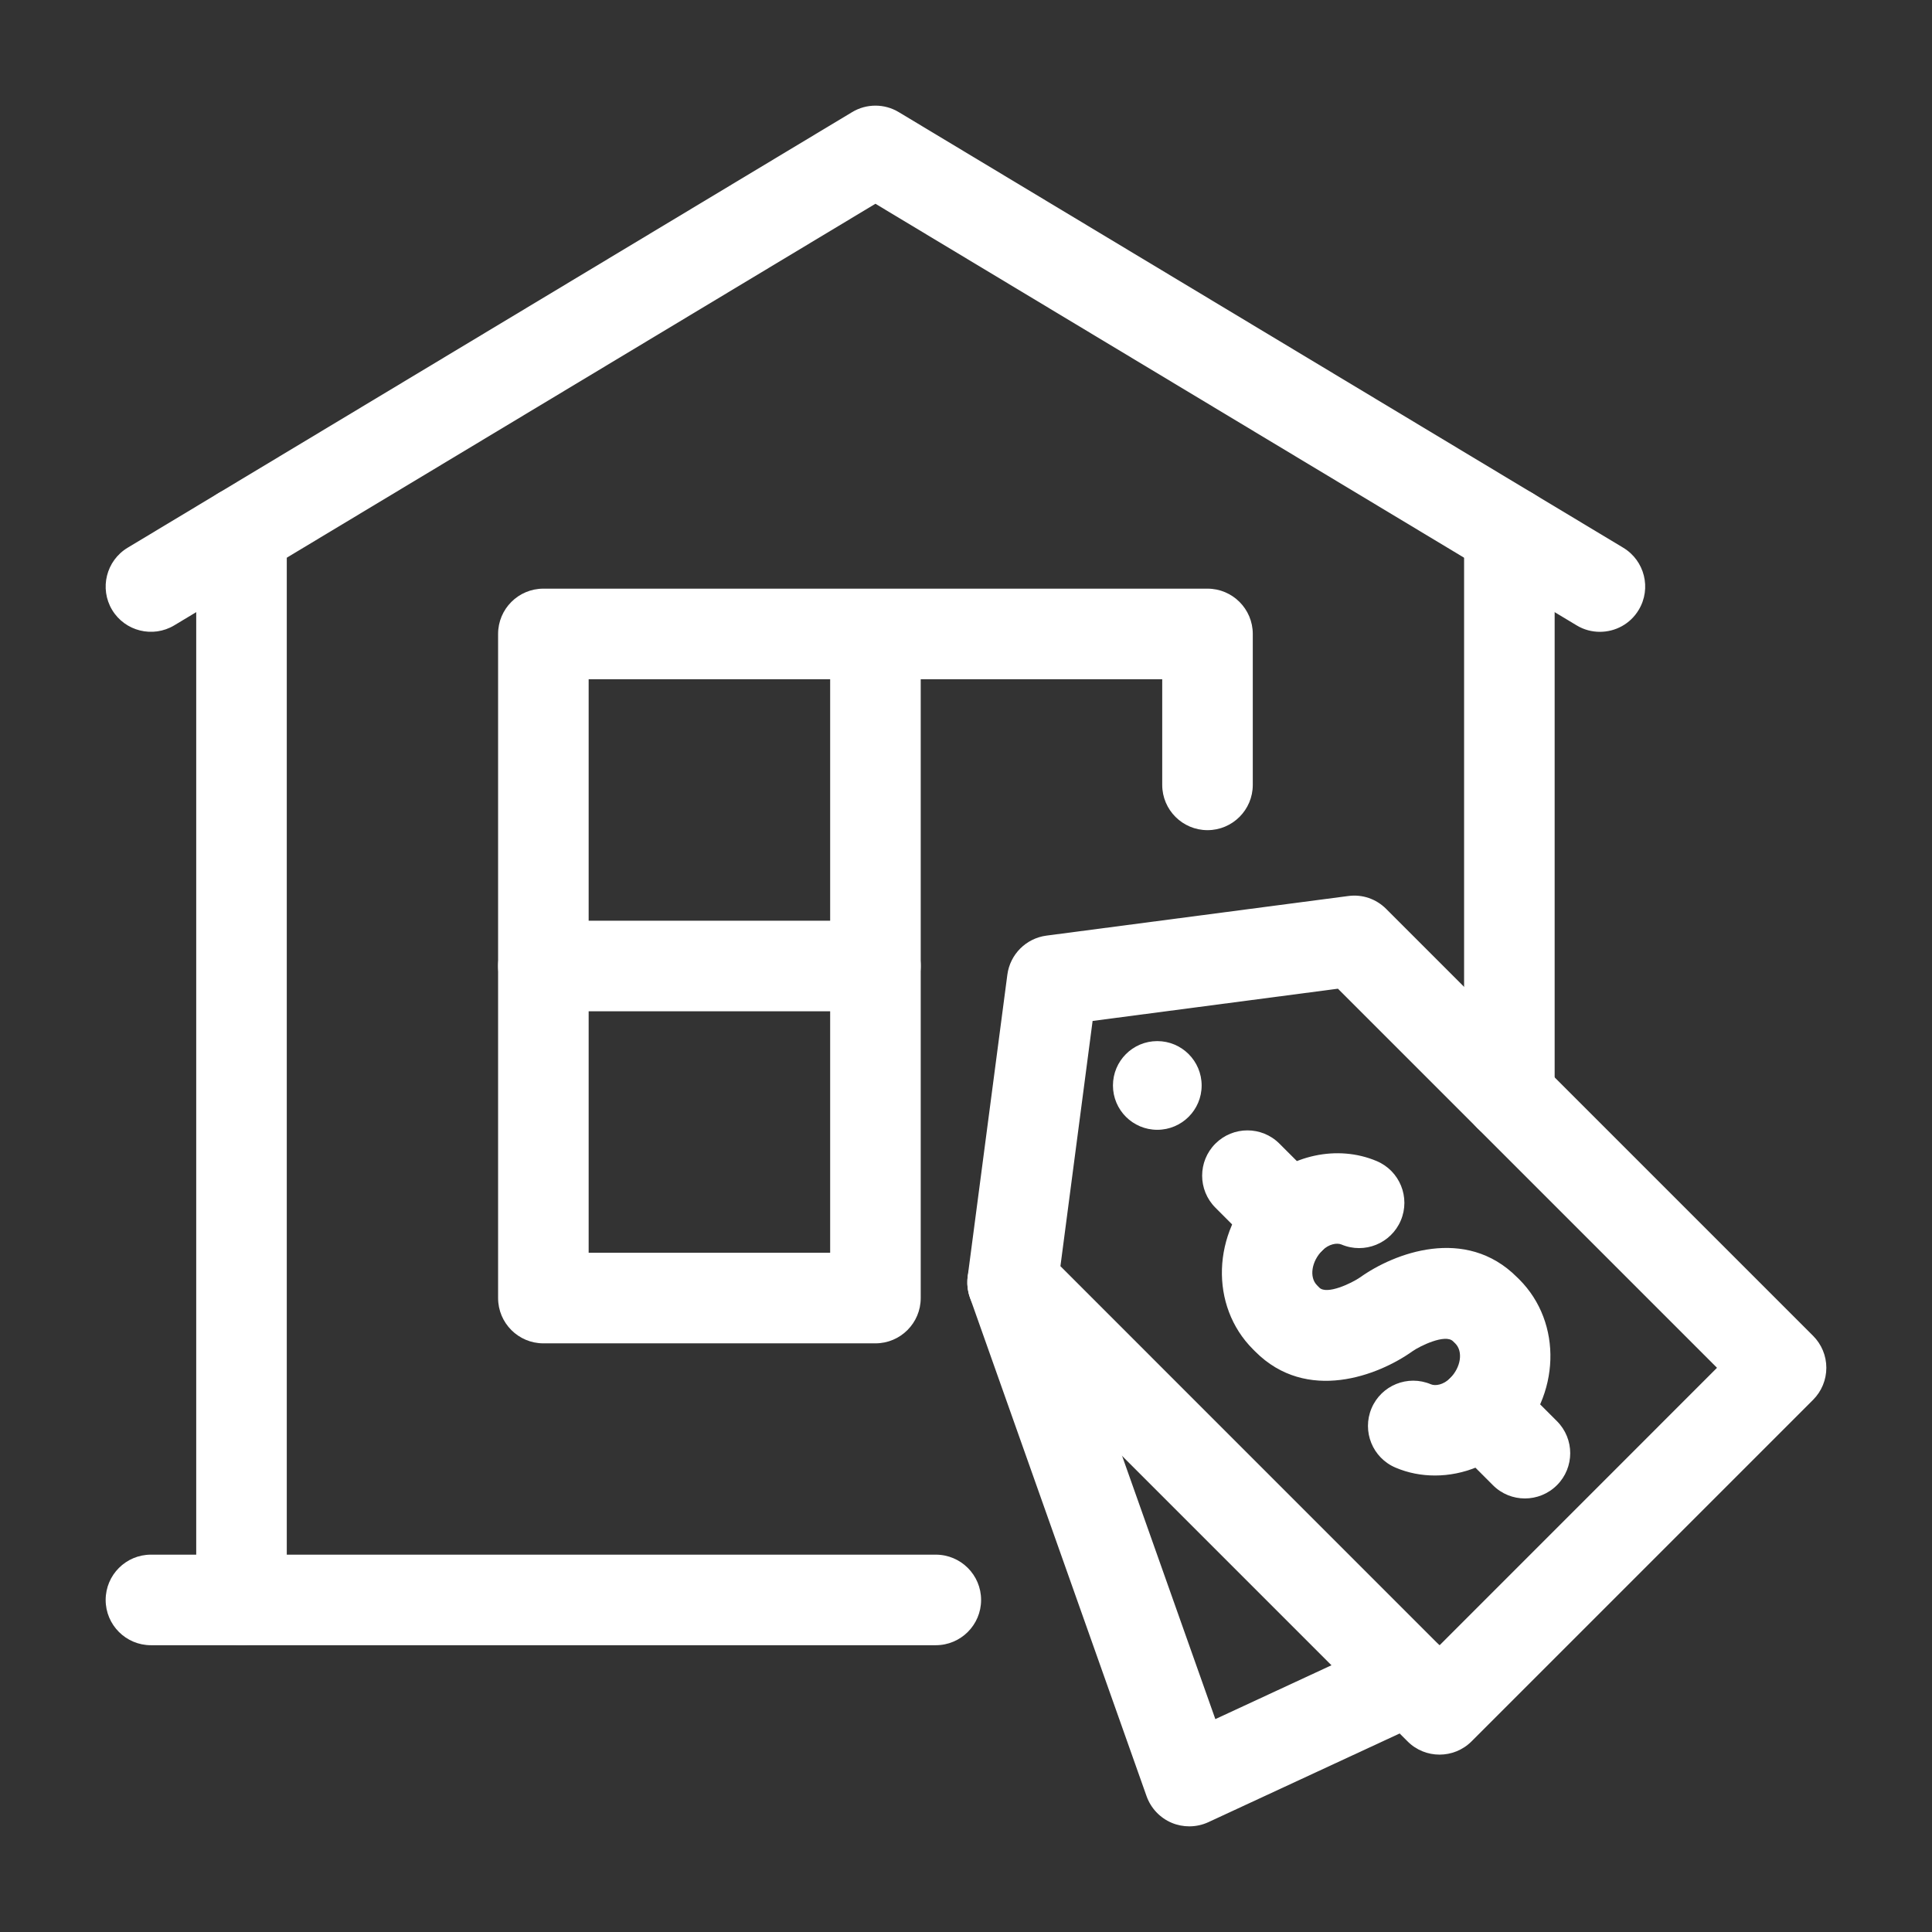
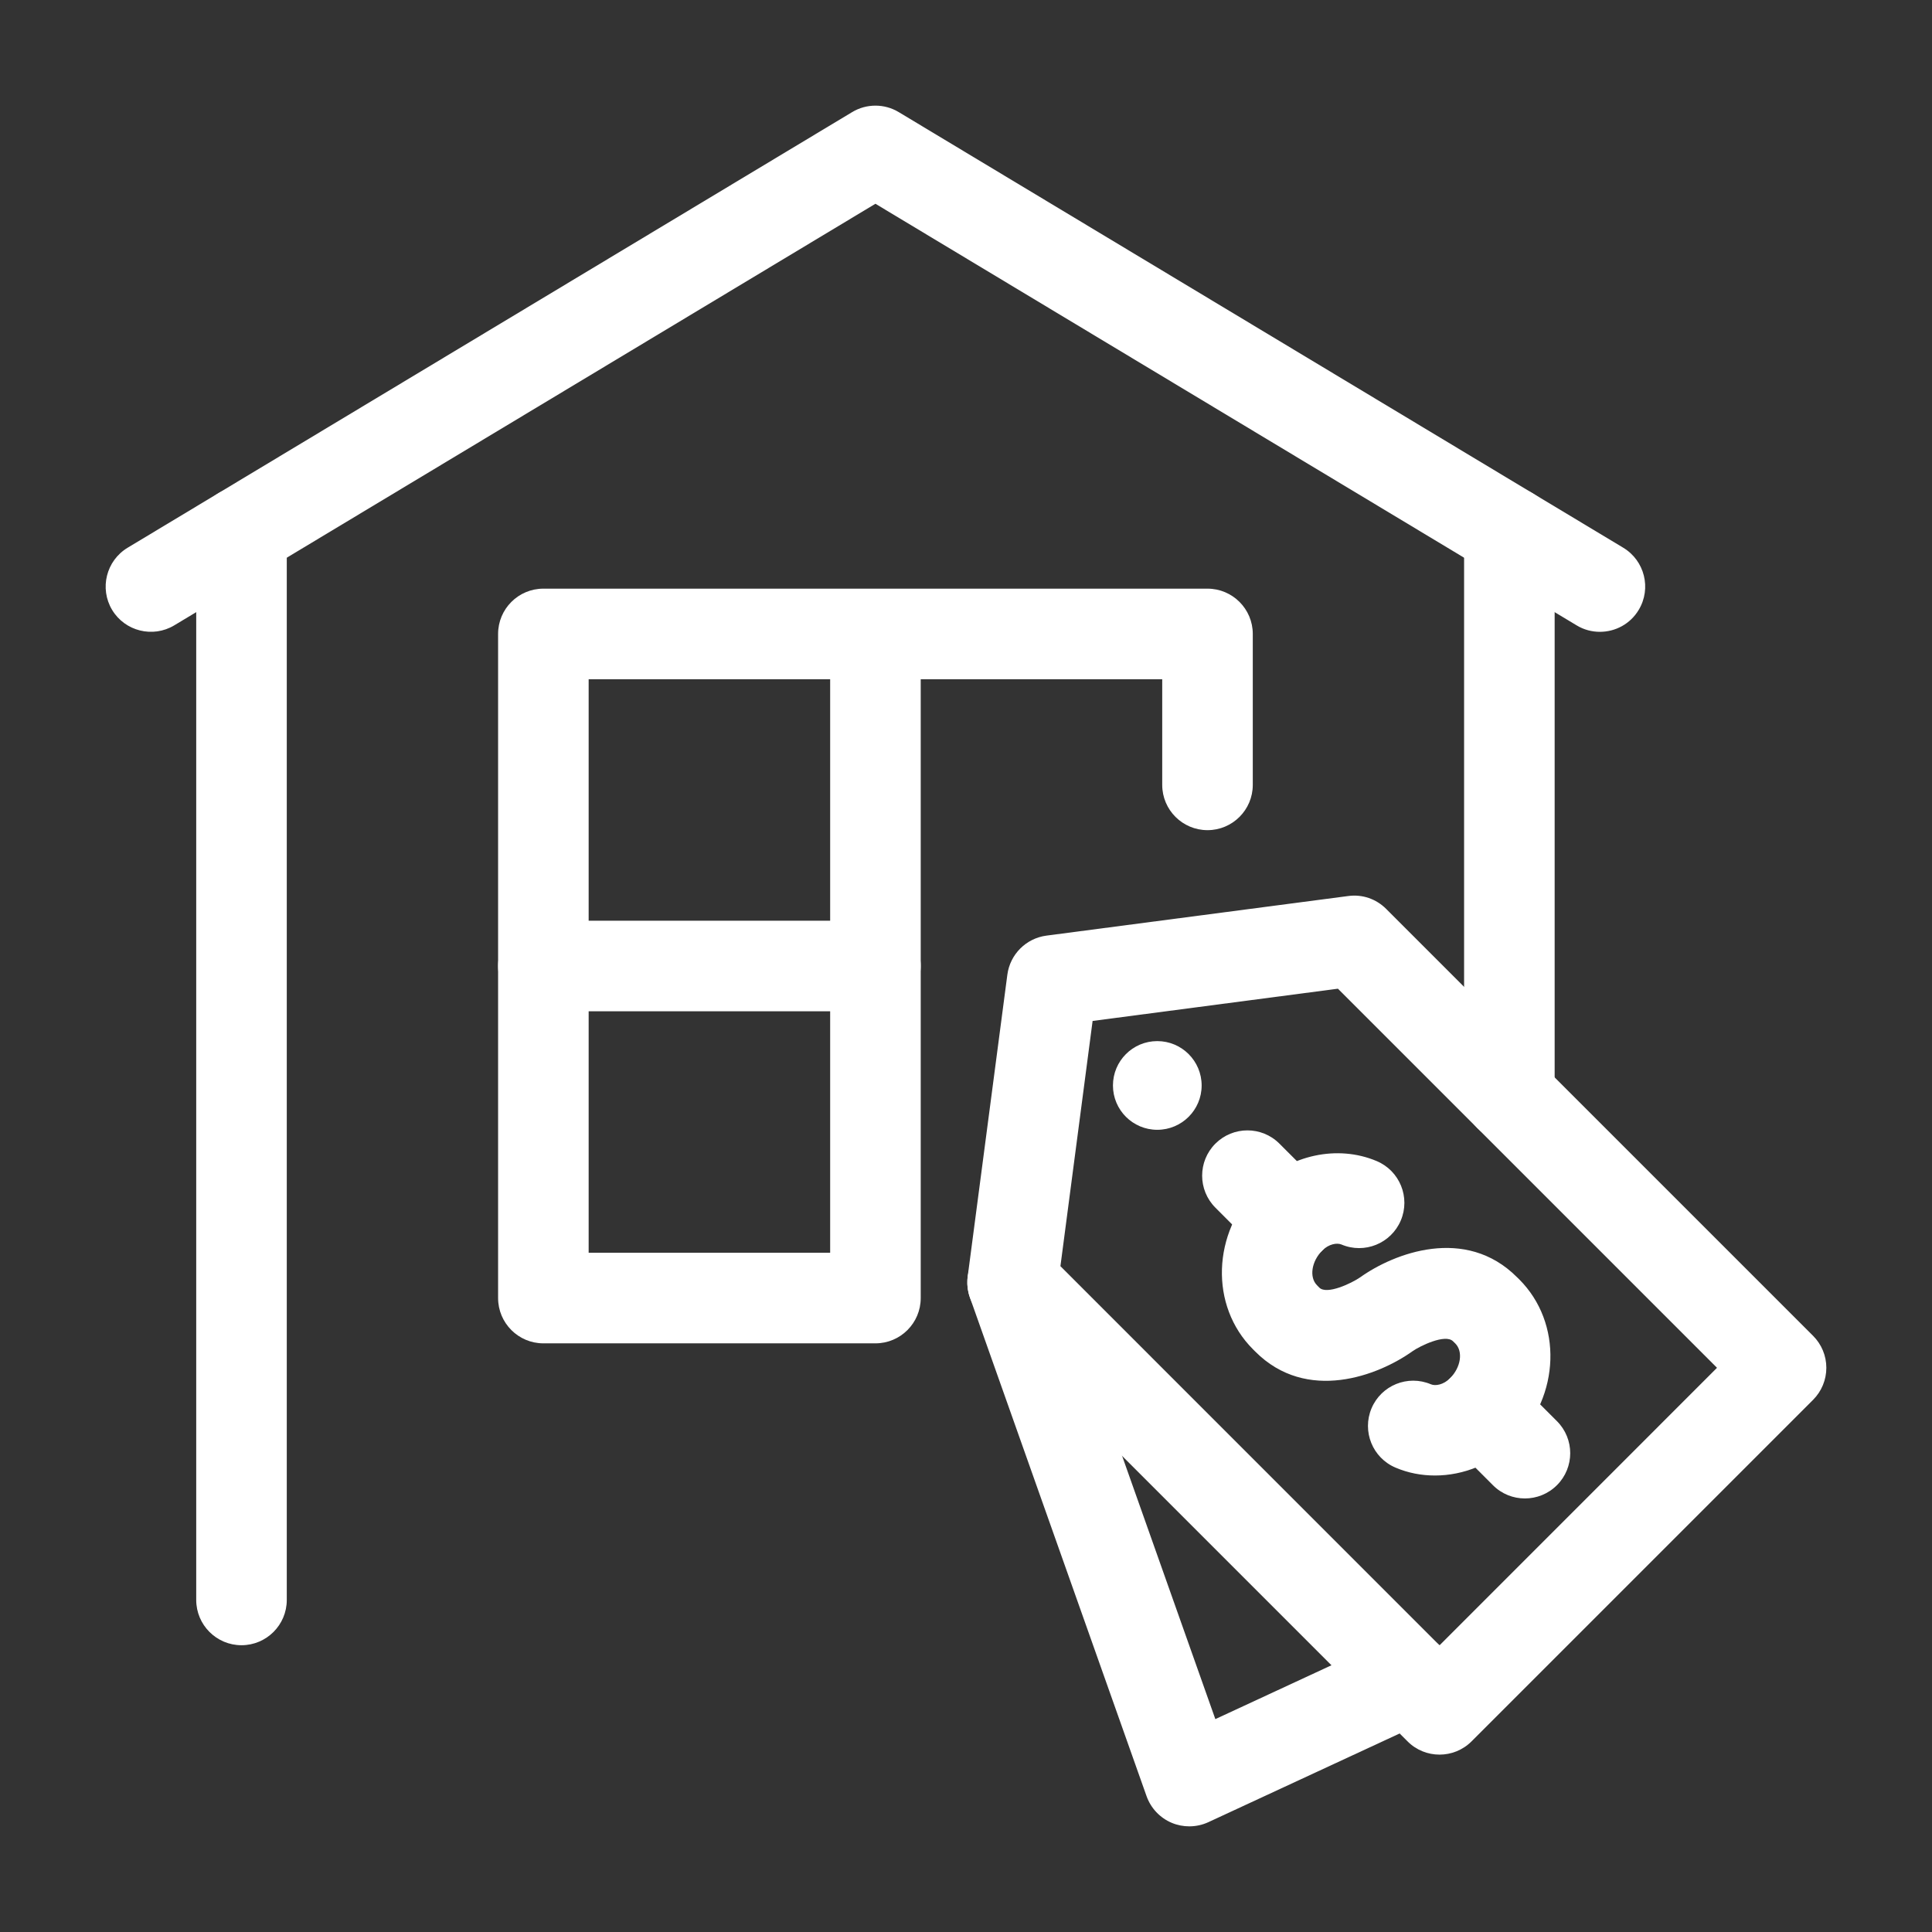
<svg xmlns="http://www.w3.org/2000/svg" width="32" height="32" viewBox="0 0 32 32" fill="none">
  <rect x="0" y="0" width="32" height="32" fill="#333333" stroke="none" />
  <g id="sale_13089544 1">
    <g id="Group">
      <path id="Vector" d="M4 27.25C3.586 27.25 3.25 26.914 3.25 26.5V8.814C3.25 8.4 3.586 8.064 4 8.064C4.414 8.064 4.75 8.4 4.75 8.814V26.5C4.75 26.914 4.414 27.25 4 27.25Z" fill="white" />
      <path id="Vector_2" d="M25 18.904C24.586 18.904 24.25 18.569 24.25 18.154V8.814C24.25 8.4 24.586 8.064 25 8.064C25.414 8.064 25.75 8.4 25.75 8.814V18.154C25.75 18.569 25.414 18.904 25 18.904Z" fill="white" />
      <path id="Vector_3" d="M26.499 10.465C26.368 10.465 26.234 10.431 26.114 10.358L14.5 3.375L2.886 10.358C2.533 10.57 2.071 10.457 1.857 10.102C1.644 9.747 1.759 9.286 2.114 9.072L14.114 1.857C14.351 1.714 14.649 1.714 14.886 1.857L26.886 9.072C27.241 9.286 27.356 9.747 27.142 10.102C27.002 10.336 26.754 10.465 26.499 10.465Z" fill="white" />
-       <path id="Vector_4" d="M15.499 27.25H2.5C2.086 27.25 1.75 26.914 1.75 26.5C1.75 26.086 2.086 25.75 2.5 25.75H15.499C15.914 25.75 16.25 26.086 16.25 26.5C16.25 26.914 15.914 27.25 15.499 27.25Z" fill="white" />
      <path id="Vector_5" d="M14.5 22.25H9C8.586 22.25 8.25 21.914 8.25 21.5V10.5C8.25 10.086 8.586 9.75 9 9.75H20C20.414 9.75 20.75 10.086 20.75 10.5V13C20.75 13.414 20.414 13.75 20 13.75C19.586 13.75 19.25 13.414 19.25 13V11.25H15.25V21.5C15.25 21.914 14.914 22.25 14.5 22.25ZM9.75 20.75H13.75V11.25H9.75V20.75Z" fill="white" />
      <path id="Vector_6" d="M14.5 16.75H9C8.586 16.75 8.25 16.414 8.25 16C8.25 15.586 8.586 15.25 9 15.25H14.5C14.914 15.25 15.25 15.586 15.25 16C15.25 16.414 14.914 16.75 14.5 16.75Z" fill="white" />
      <path id="Vector_7" d="M19.698 30.25C19.6 30.25 19.501 30.231 19.408 30.192C19.213 30.11 19.062 29.95 18.991 29.751L16.065 21.491C15.927 21.1 16.131 20.672 16.521 20.533C16.913 20.395 17.341 20.6 17.479 20.99L20.13 28.474L23.028 27.13C23.404 26.955 23.85 27.119 24.024 27.495C24.198 27.871 24.035 28.317 23.659 28.491L20.014 30.181C19.914 30.227 19.806 30.25 19.698 30.25Z" fill="white" />
      <path id="Vector_8" d="M23.843 29.062C23.651 29.062 23.459 28.989 23.313 28.842L16.242 21.771C16.077 21.607 15.998 21.375 16.028 21.143L16.685 16.143C16.73 15.807 16.994 15.542 17.331 15.497L22.331 14.841C22.564 14.809 22.794 14.889 22.959 15.054L30.03 22.125C30.171 22.266 30.25 22.456 30.25 22.655C30.25 22.854 30.171 23.045 30.03 23.186L24.374 28.842C24.227 28.989 24.035 29.062 23.843 29.062ZM17.564 20.972L23.843 27.252L28.439 22.655L22.16 16.376L18.097 16.91L17.564 20.972Z" fill="white" />
      <path id="Vector_9" d="M23.767 24.439C23.544 24.439 23.323 24.397 23.116 24.309C22.734 24.148 22.556 23.708 22.717 23.326C22.878 22.945 23.318 22.766 23.7 22.928C23.775 22.96 23.91 22.936 24.017 22.828C24.197 22.649 24.237 22.385 24.104 22.252L24.067 22.216C23.939 22.087 23.513 22.297 23.395 22.381C22.829 22.785 21.645 23.241 20.792 22.387L20.754 22.349C20.034 21.63 20.073 20.42 20.84 19.652C21.366 19.127 22.155 18.957 22.802 19.231C23.184 19.392 23.363 19.832 23.202 20.214C23.041 20.595 22.601 20.775 22.219 20.613C22.143 20.581 22.008 20.605 21.901 20.712C21.722 20.892 21.682 21.156 21.814 21.288L21.852 21.327C21.977 21.45 22.386 21.255 22.528 21.157C23.089 20.756 24.273 20.3 25.126 21.154L25.163 21.19C25.884 21.911 25.846 23.121 25.078 23.889C24.721 24.247 24.241 24.439 23.767 24.439Z" fill="white" />
      <path id="Vector_10" d="M21.371 20.932C21.179 20.932 20.987 20.859 20.84 20.713L20.131 20.003C19.838 19.71 19.838 19.235 20.131 18.942C20.424 18.65 20.898 18.649 21.191 18.942L21.901 19.652C22.194 19.945 22.194 20.42 21.901 20.713C21.754 20.859 21.562 20.932 21.371 20.932Z" fill="white" />
      <path id="Vector_11" d="M25.257 24.819C25.065 24.819 24.873 24.746 24.727 24.599L24.018 23.89C23.725 23.597 23.725 23.122 24.018 22.829C24.311 22.536 24.785 22.536 25.078 22.829L25.788 23.539C26.081 23.832 26.081 24.307 25.788 24.599C25.641 24.746 25.449 24.819 25.257 24.819Z" fill="white" />
      <path id="Vector_12" d="M19.168 18.713C19.574 18.713 19.903 18.384 19.903 17.979C19.903 17.573 19.574 17.244 19.168 17.244C18.762 17.244 18.434 17.573 18.434 17.979C18.434 18.384 18.762 18.713 19.168 18.713Z" fill="white" />
    </g>
  </g>
</svg>